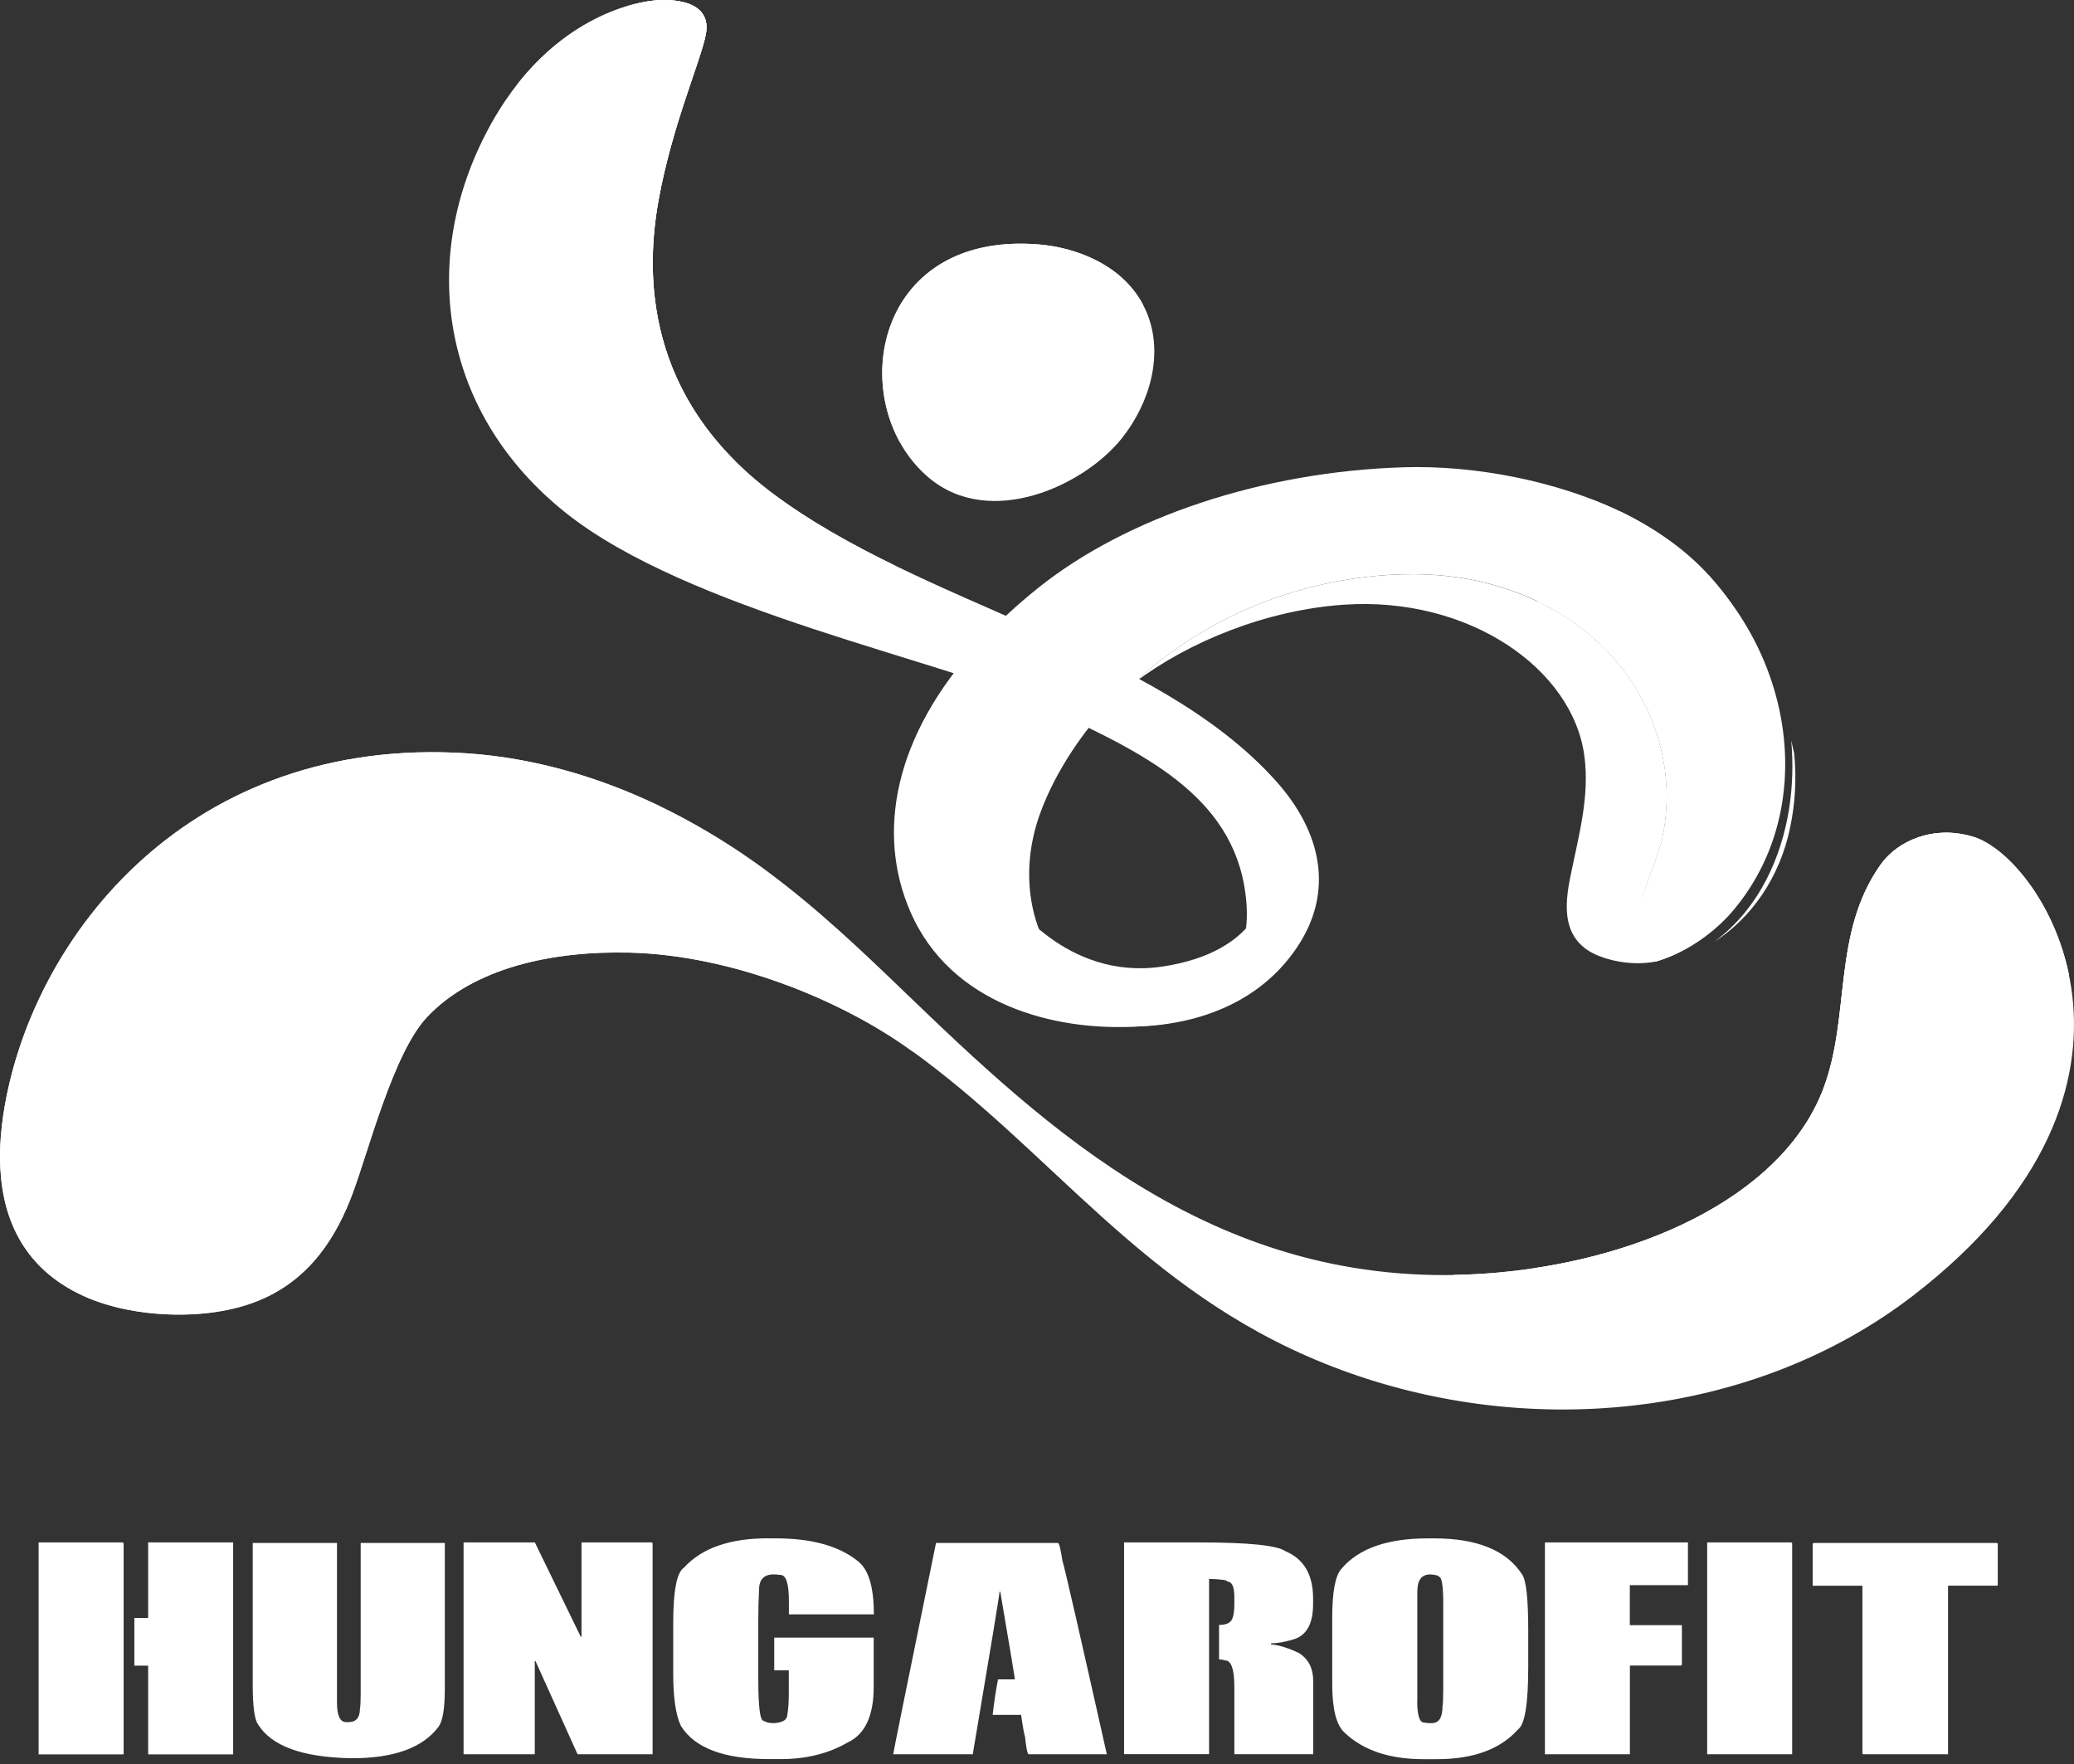
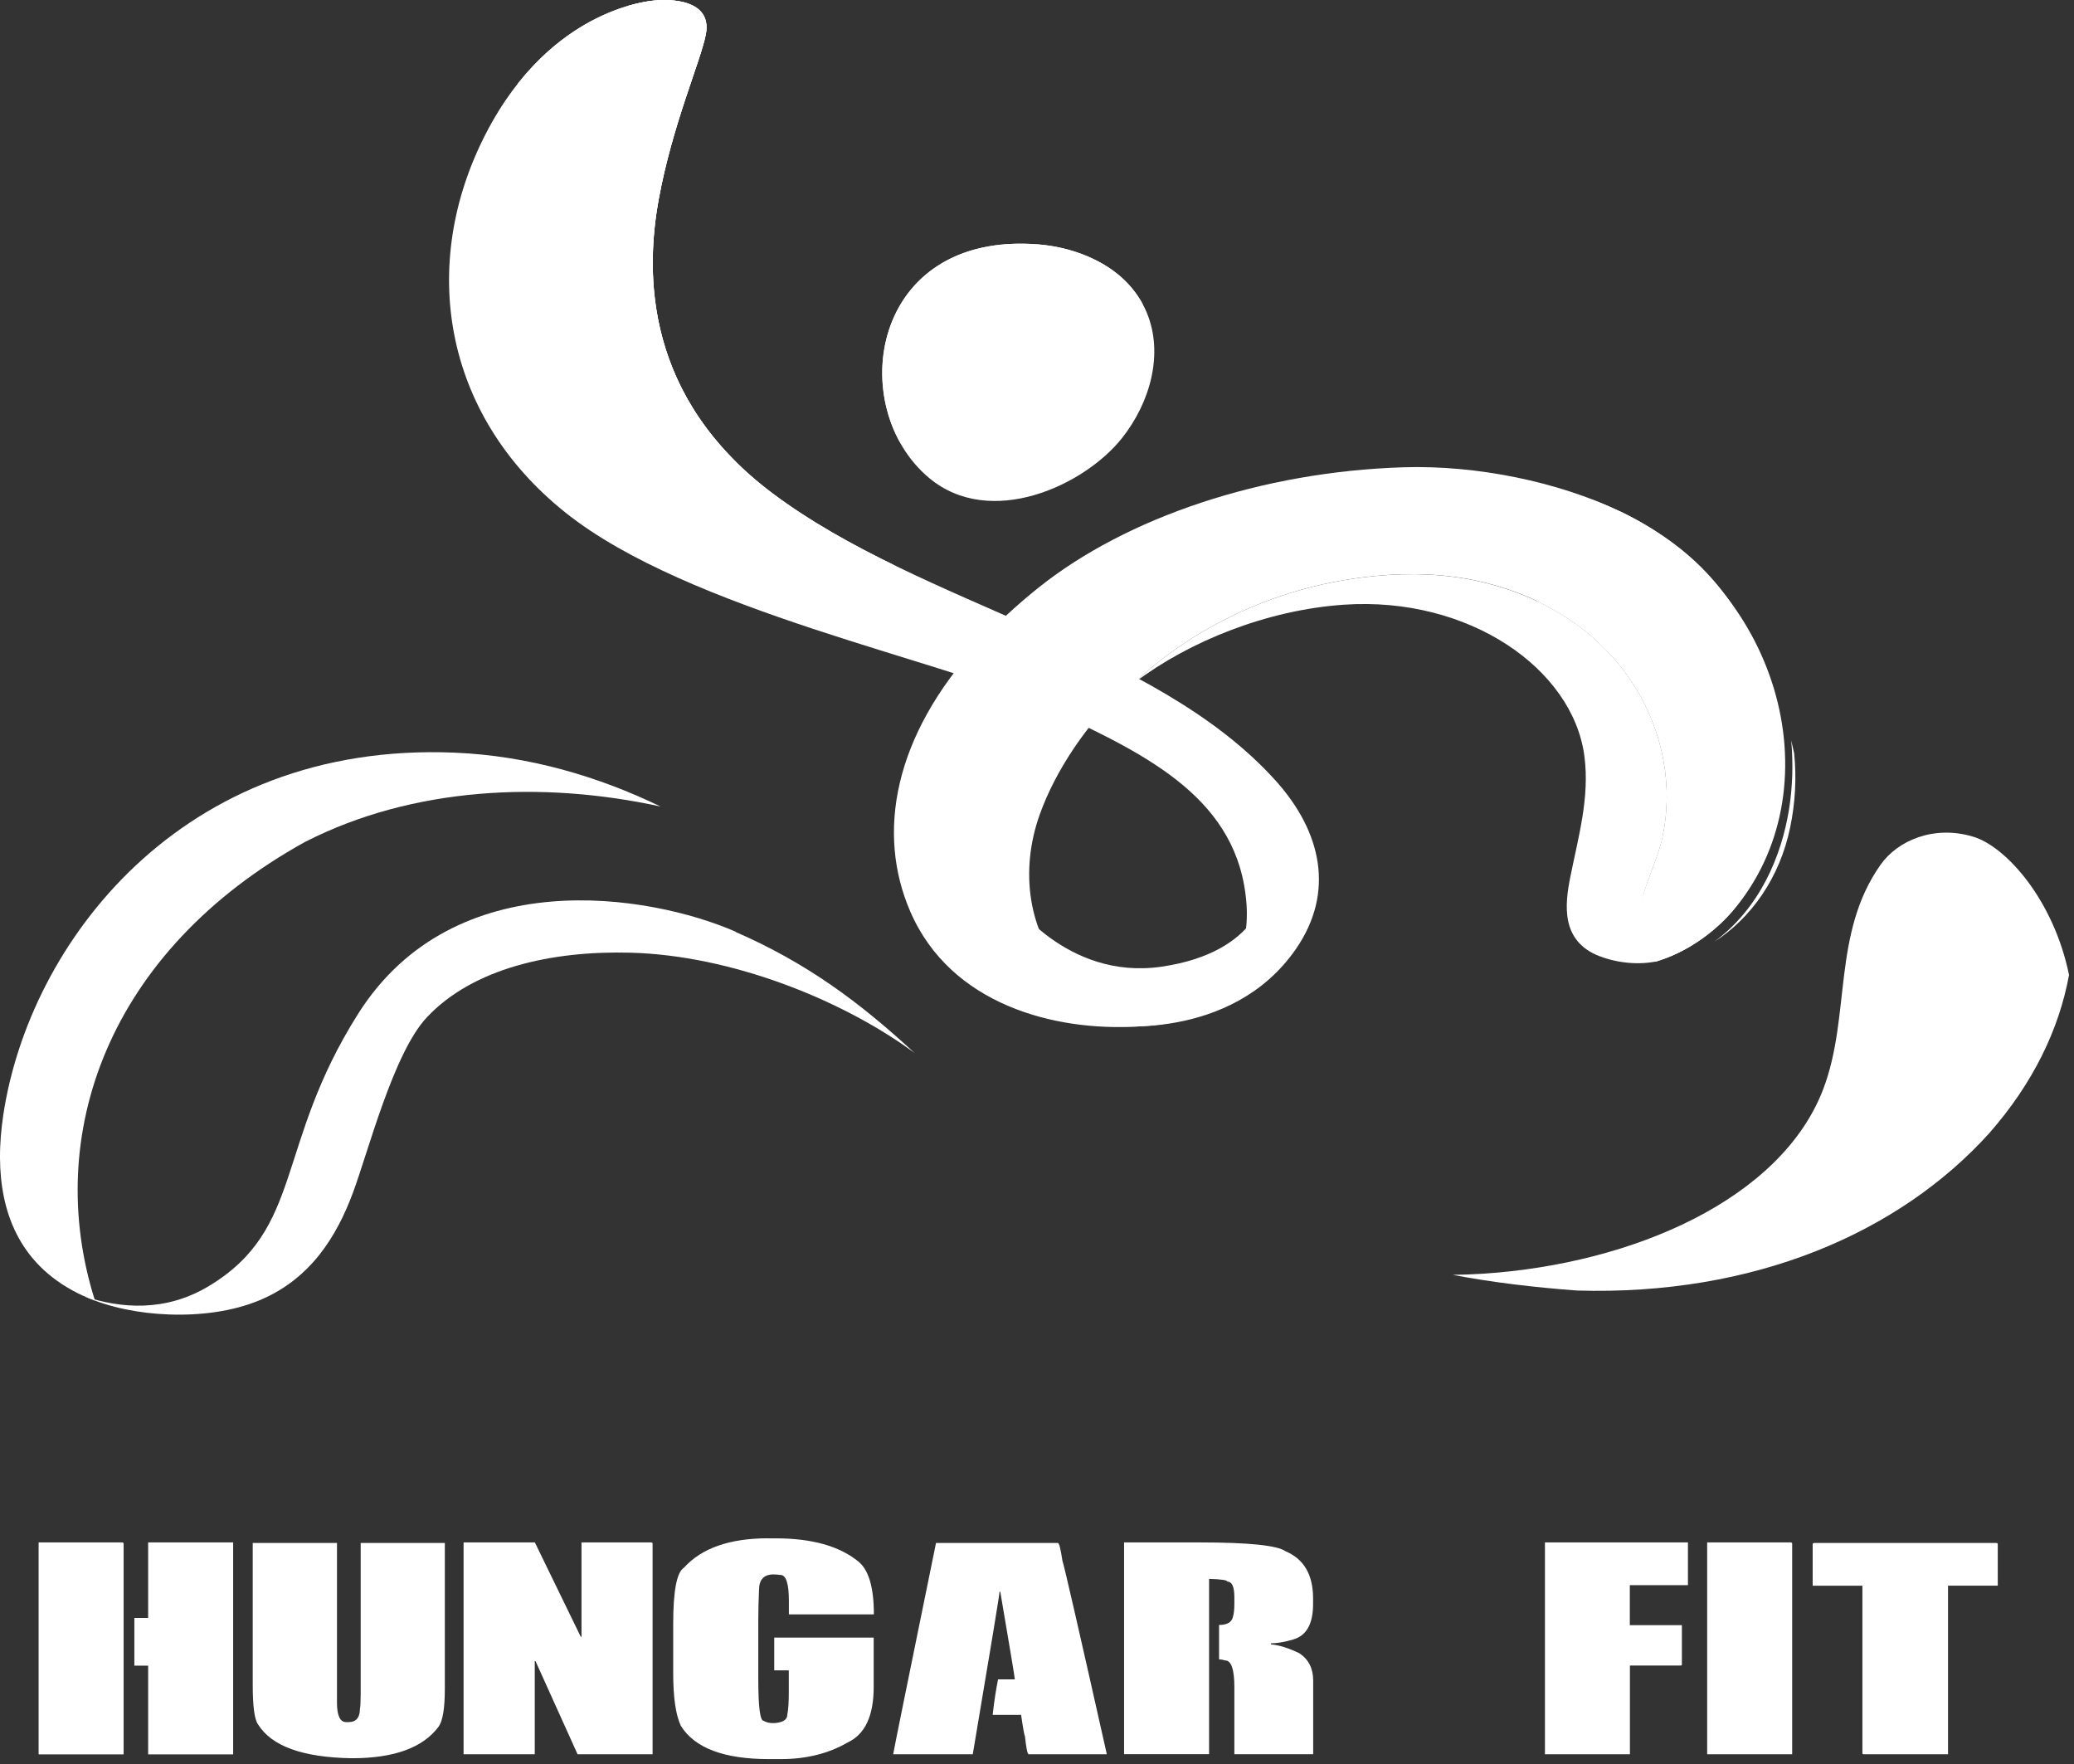
<svg xmlns="http://www.w3.org/2000/svg" width="127" height="108" viewBox="0 0 127 108" fill="none">
  <rect x="0" y="0" width="127" height="108" fill="#333333" stroke="none" />
  <path d="M99.179 31.296C95.42 29.507 90.461 28.468 85.937 28.609C77.299 28.878 68.993 31.664 63.594 35.978C62.269 37.038 61.104 38.119 60.093 39.204C62.281 39.816 64.263 40.785 66.085 41.886C66.719 42.267 67.342 42.665 67.965 43.075C68.045 42.996 68.119 42.926 68.182 42.868C68.587 42.495 69.027 42.135 69.49 41.783C72.021 39.382 76.996 35.962 84.217 35.262C86.36 35.055 88.565 35.126 90.633 35.602C99.465 37.635 103.155 45.133 101.807 51.289C101.721 51.682 101.601 52.072 101.464 52.457C100.967 53.889 100.264 55.301 100.384 56.8C100.401 57.036 100.778 58.431 101.287 58.833C101.333 58.837 101.378 58.849 101.418 58.87C103.372 58.274 105.012 57.044 106.086 55.79C112.335 48.49 109.239 36.078 99.19 31.296H99.179Z" fill="white" />
  <path d="M108.953 45.182C108.587 41.675 107.245 37.97 104.474 35.038C102.635 33.093 100.195 31.614 97.43 30.563C96.442 32.256 95.277 34.616 94.134 36.815C100.413 39.787 102.943 46.027 101.795 51.293C101.709 51.687 101.589 52.076 101.452 52.461C100.955 53.893 100.253 55.305 100.373 56.804C100.39 57.044 100.761 58.456 101.275 58.837C101.309 58.841 101.344 58.849 101.378 58.862C103.189 58.39 104.994 57.048 106.074 55.79C108.73 52.684 109.324 48.755 108.953 45.182Z" fill="white" />
  <path d="M101.453 52.461C101.59 52.072 101.71 51.682 101.795 51.293C103.138 45.137 99.453 37.639 90.621 35.606C88.553 35.13 86.348 35.059 84.206 35.266C76.985 35.966 72.009 39.39 69.478 41.787C72.826 39.258 77.591 37.341 82.304 37.022C89.953 36.504 96.317 40.951 97.019 46.292C97.351 48.826 96.654 51.211 96.157 53.691C95.826 55.347 95.54 57.636 97.968 58.551C99.156 58.998 100.453 59.077 101.487 58.849C100.733 58.336 100.556 57.264 100.481 56.622C100.31 55.127 100.956 53.893 101.453 52.461Z" fill="white" />
  <g style="mix-blend-mode:overlay">
    <path d="M109.856 46.089C109.805 45.845 109.748 45.592 109.685 45.335C109.81 46.751 109.77 48.172 109.548 49.567C109.091 52.378 107.794 55.574 104.966 57.665C107.2 56.237 108.982 53.769 109.622 50.647C109.925 49.19 110.022 47.646 109.862 46.089H109.856Z" fill="white" />
  </g>
  <path d="M70.216 19.127C69.924 18.436 69.49 17.778 68.89 17.186C67.645 15.952 65.662 15.128 63.566 14.962C53.272 14.155 51.735 24.953 56.893 29.263C60.647 32.397 66.394 29.735 68.707 26.82C70.438 24.638 71.272 21.641 70.216 19.127Z" fill="white" />
  <path d="M65.88 19.856C67.222 19.334 68.593 18.933 69.981 18.635C69.707 18.121 69.347 17.637 68.89 17.186C67.645 15.952 65.663 15.128 63.566 14.962C54.757 14.271 52.364 22.084 55.094 27.052C57.991 24.129 61.521 21.554 65.88 19.856Z" fill="white" />
  <path d="M61.823 54.966C61.823 54.966 65.251 60.042 71.129 59.185C77.242 58.29 77.528 54.415 77.528 54.415C77.528 54.415 77.767 57.301 77.282 58.535C76.796 59.764 74.077 62.012 70.969 62.319C67.862 62.625 64.754 61.768 63.423 59.657C62.092 57.545 61.823 54.97 61.823 54.97V54.966Z" fill="white" />
  <path d="M71.306 61.718C71.306 61.718 67.742 62.286 65.337 59.681C62.931 57.077 62.452 53.297 63.657 49.898C64.68 47.016 66.57 44.561 67.667 43.377C65.359 41.717 62.892 40.206 59.927 39.386C54.705 45.091 53.666 51.016 55.739 55.806C58.23 61.561 64.64 63.122 69.535 62.853C74.431 62.584 71.312 61.718 71.312 61.718H71.306Z" fill="white" />
  <path d="M40.207 0.02C40.207 0.02 33.825 0.252 29.735 8.21C25.645 16.167 27.096 25.371 34.625 31.383C42.149 37.394 57.905 40.454 63.6 43.116C69.296 45.779 75.106 48.275 76.18 54.175C77.054 58.978 74.414 60.795 72.295 61.462C70.147 62.137 67.965 61.834 67.965 61.834L67.633 62.766C67.633 62.766 75.385 63.888 79.373 58.075C81.727 54.643 80.95 50.946 78.11 47.791C70.69 39.551 56.488 37.084 47.313 30.207C39.475 24.332 39.504 16.772 40.338 12.205C41.172 7.638 42.892 3.792 43.223 2.111C43.697 -0.353 40.207 0.02 40.207 0.02Z" fill="white" />
  <path d="M31.729 5.092C31.541 7.183 31.581 9.278 31.838 11.344C32.5 16.61 34.66 22.026 39.276 26.212C43.389 29.942 49.073 32.48 54.865 34.658C52.158 33.341 49.581 31.909 47.308 30.207C39.47 24.332 39.498 16.772 40.332 12.205C41.166 7.638 42.886 3.792 43.217 2.111C43.697 -0.353 40.207 0.02 40.207 0.02C40.207 0.02 35.619 0.19 31.729 5.096V5.092Z" fill="white" />
  <path d="M45.091 28.306C39.486 22.779 39.584 16.296 40.332 12.209C41.166 7.642 42.886 3.796 43.217 2.115C43.697 -0.352 40.206 0.02 40.206 0.02C40.206 0.02 39.532 0.045 38.481 0.351C37.504 2.831 36.339 6.752 36.379 11.294C36.453 19.086 39.663 23.073 41.806 25.512C42.605 26.423 43.845 27.416 45.091 28.302V28.306Z" fill="white" />
-   <path d="M0.006 70.897C0.023 74.056 1.086 77.344 4.793 79.19C6.416 79.998 8.375 80.399 10.34 80.47C12.26 80.54 14.231 80.292 15.893 79.6C19.064 78.279 20.64 75.613 21.594 73.059C22.554 70.504 24.085 64.459 26.142 62.273C28.969 59.267 33.779 58.195 38.59 58.319C44.805 58.481 51.455 61.201 55.682 64.227C64.48 70.525 69.924 78.967 81.075 83.467C93.266 88.386 107.399 86.817 117.122 79.344C133.866 66.48 125.206 52.564 120.835 51.235C118.419 50.498 116.191 51.467 115.146 52.953C112.169 57.172 113.34 62.215 111.638 66.687C109.073 73.402 100.03 77.377 90.832 77.986C74.551 79.066 64.057 69.072 55.316 60.663C52.689 58.133 50.026 55.603 46.965 53.334C41.812 49.517 35.185 46.387 27.833 46.081C11.089 45.381 1.771 57.769 0.2 68.272C0.075 69.113 -0.005 70.003 0 70.897H0.006Z" fill="white" />
  <path d="M121.812 69.378C124.491 66.326 126.085 63.031 126.696 59.69C125.754 55.098 122.846 51.84 120.841 51.231C118.424 50.494 116.197 51.463 115.151 52.949C112.175 57.168 113.346 62.211 111.644 66.683C109.079 73.398 100.035 77.373 90.838 77.981C90.198 78.023 89.57 78.043 88.953 78.052C91.386 78.516 93.945 78.818 96.55 79.012C107.37 79.339 116.282 75.505 121.812 69.378Z" fill="white" />
  <path d="M45.057 57.048C39.778 54.742 27.816 52.763 21.932 62.066C16.824 70.14 18.624 75.224 12.791 78.739C10.123 80.346 7.381 80.105 5.193 79.377C6.73 80.06 8.535 80.412 10.341 80.478C12.26 80.548 14.231 80.3 15.893 79.609C19.064 78.288 20.64 75.621 21.595 73.067C22.554 70.512 24.085 64.468 26.142 62.282C28.97 59.276 33.78 58.203 38.59 58.328C44.805 58.489 51.455 61.209 55.682 64.236C55.797 64.314 55.905 64.397 56.014 64.48C52.586 61.309 49.364 58.944 45.051 57.061L45.057 57.048Z" fill="white" />
-   <path d="M93.809 77.663C95.74 77.481 106 76.607 113.735 69.415C121.104 62.567 120.927 55.02 120.321 52.444C120.207 51.968 120.03 51.48 119.796 51.02C117.796 50.796 116.048 51.682 115.151 52.949C112.175 57.168 113.346 62.211 111.644 66.683C109.359 72.669 101.915 76.478 93.809 77.663Z" fill="white" />
  <path d="M18.715 51.529C25.25 48.196 33.18 47.791 40.452 49.38C36.642 47.538 32.374 46.271 27.833 46.081C11.089 45.381 1.771 57.769 0.2 68.272C0.075 69.113 -0.005 70.003 0 70.897C0.017 74.056 1.08 77.344 4.788 79.19C5.119 79.356 5.462 79.497 5.816 79.629C2.617 69.552 6.576 58.232 18.709 51.529H18.715Z" fill="white" />
  <path d="M2.371 94.435H7.478C7.541 94.435 7.57 94.468 7.57 94.538V107.411H2.365V94.435H2.371ZM9.072 94.435H14.277V107.411H9.072V101.978H8.227V99.06H9.072V94.439V94.435Z" fill="white" />
  <path d="M15.482 94.468H20.635V104.247C20.635 105.038 20.823 105.436 21.195 105.436H21.338C21.806 105.436 22.04 105.162 22.04 104.62C22.069 104.483 22.086 104.189 22.086 103.738V94.468H27.239V103.399C27.239 104.583 27.113 105.353 26.862 105.709C25.902 107.001 24.137 107.647 21.566 107.647H21.52C18.527 107.597 16.625 106.905 15.802 105.576C15.585 105.282 15.476 104.479 15.476 103.167V94.472L15.482 94.468Z" fill="white" />
  <path d="M28.393 94.435H32.752L35.562 100.211H35.608V94.435H39.87C39.932 94.439 39.961 94.464 39.961 94.501V107.406H35.368L32.791 101.701H32.746V107.406H28.387V94.431L28.393 94.435Z" fill="white" />
  <path d="M47.045 94.186H47.513C49.701 94.186 51.369 94.65 52.529 95.578C53.186 96.083 53.511 97.168 53.511 98.84H48.307V98.025C48.307 96.96 48.136 96.426 47.793 96.426C47.622 96.406 47.479 96.393 47.37 96.393C46.776 96.393 46.479 96.712 46.479 97.346C46.45 97.95 46.433 98.575 46.433 99.213V102.778C46.433 104.5 46.542 105.357 46.759 105.357C46.925 105.448 47.096 105.494 47.273 105.494H47.462C47.964 105.448 48.21 105.278 48.21 104.984C48.273 104.657 48.301 104.214 48.301 103.659V102.268H47.41V100.264H53.5V103.287C53.5 105.055 52.969 106.185 51.906 106.682C50.735 107.361 49.375 107.7 47.827 107.7H47.079C44.331 107.7 42.532 107.021 41.692 105.663C41.378 105.001 41.223 103.924 41.223 102.438V99.416C41.223 97.399 41.441 96.257 41.88 95.983C42.966 94.783 44.685 94.182 47.033 94.182L47.045 94.186Z" fill="white" />
  <path d="M57.327 94.468H64.777C64.857 94.468 64.948 94.832 65.057 95.553C65.182 95.925 66.085 99.879 67.776 107.406H62.994C62.914 107.406 62.84 107.034 62.76 106.284C62.732 106.284 62.652 105.854 62.526 104.993H60.789V104.96C60.881 104.127 60.995 103.415 61.115 102.819H62.143C62.143 102.728 61.846 100.939 61.252 97.453H61.206C61.206 97.623 60.658 100.939 59.567 107.406H54.694C54.7 107.303 55.574 102.993 57.316 94.468H57.327Z" fill="white" />
  <path d="M68.832 94.435H73.471C76.47 94.435 78.219 94.617 78.721 94.977C79.847 95.453 80.406 96.414 80.406 97.863V98.203C80.406 99.42 80.001 100.144 79.19 100.376C78.658 100.534 78.207 100.612 77.83 100.612V100.678C78.321 100.72 78.898 100.898 79.567 101.221C80.126 101.593 80.412 102.148 80.412 102.885V107.402H75.585V103.291C75.585 102.206 75.396 101.66 75.025 101.66C74.871 101.614 74.745 101.593 74.648 101.593V99.486C75.139 99.486 75.419 99.329 75.493 99.01C75.556 98.807 75.585 98.534 75.585 98.194V97.789C75.585 97.155 75.442 96.836 75.162 96.836C75.162 96.745 74.785 96.687 74.037 96.666V107.398H68.832V94.422V94.435Z" fill="white" />
-   <path d="M87.439 94.187H87.816C90.455 94.187 92.255 94.924 93.203 96.393C93.454 96.737 93.58 97.871 93.58 99.788V102.099C93.58 104.314 93.374 105.568 92.969 105.87C91.883 107.092 90.227 107.705 87.999 107.705H87.153C85.074 107.705 83.469 107.162 82.326 106.073C81.823 105.606 81.578 104.62 81.578 103.117V99.043C81.578 97.466 81.766 96.468 82.138 96.054C83.183 94.808 84.948 94.187 87.433 94.187H87.439ZM86.782 104.14C86.782 105.022 86.925 105.465 87.205 105.465L87.485 105.498H87.673C88.113 105.498 88.33 105.158 88.33 104.479C88.359 104.33 88.376 103.983 88.376 103.428V98.128C88.376 97.064 88.284 96.53 88.096 96.53C88.096 96.464 87.924 96.418 87.582 96.393C87.05 96.393 86.788 96.745 86.788 97.445V104.136L86.782 104.14Z" fill="white" />
  <path d="M94.597 94.435H103.36V97.052H99.801V99.499H102.989V101.908C102.989 101.954 102.961 101.974 102.898 101.974H99.807V107.406H94.603V94.431L94.597 94.435Z" fill="white" />
  <path d="M104.543 94.435H109.65C109.713 94.439 109.742 94.464 109.742 94.501V107.406H104.537V94.431L104.543 94.435Z" fill="white" />
  <path d="M111.09 94.468H122.241C122.304 94.472 122.332 94.497 122.332 94.534V97.081H119.287V107.406H114.135C114.072 107.406 114.043 107.386 114.043 107.34V97.085H110.998V94.538C111.004 94.493 111.038 94.472 111.09 94.472V94.468Z" fill="white" />
</svg>